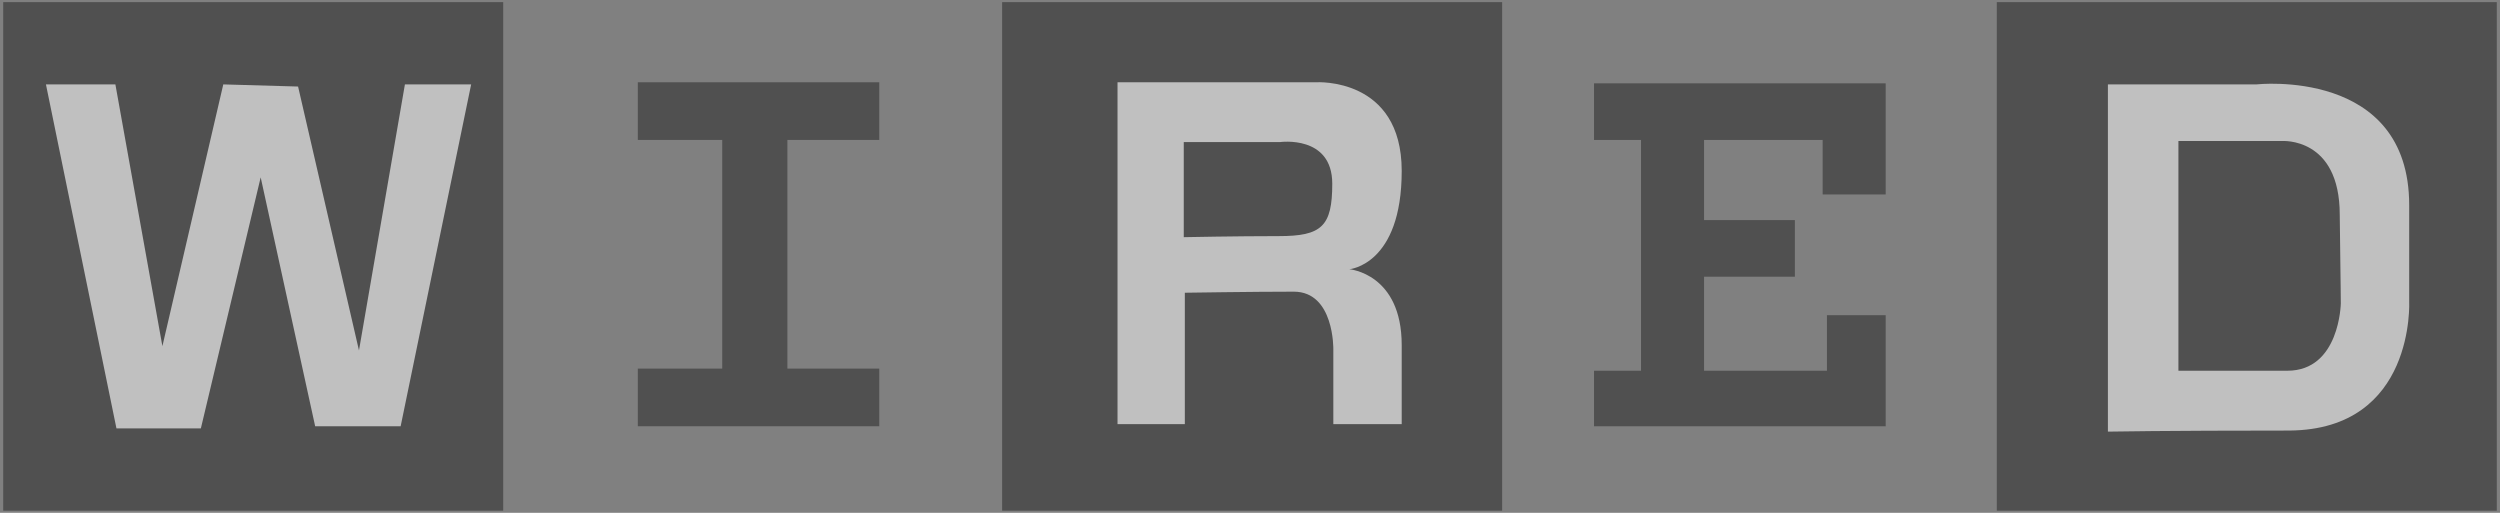
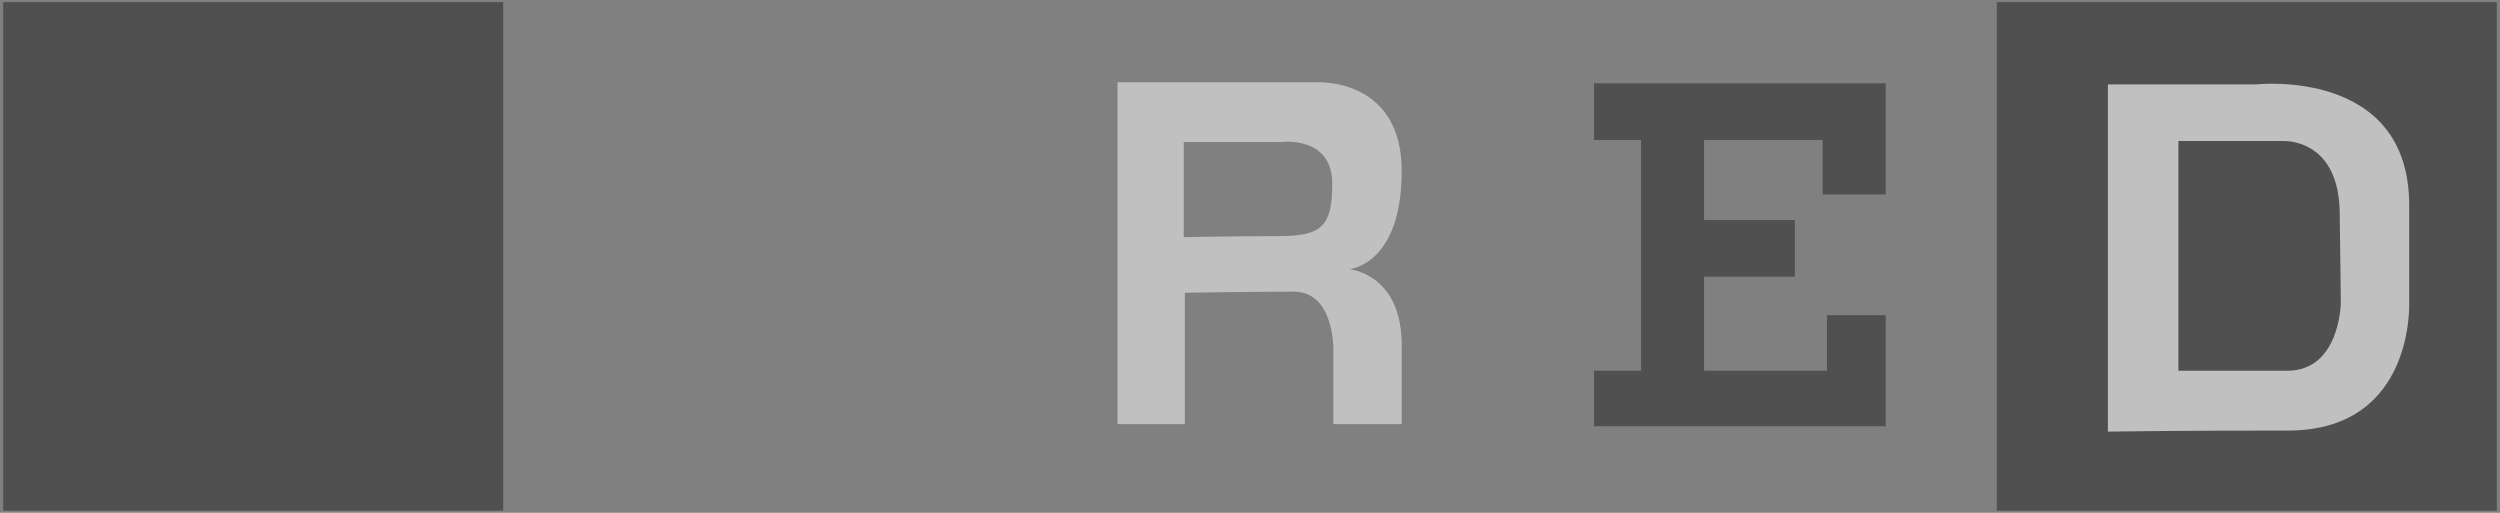
<svg xmlns="http://www.w3.org/2000/svg" version="1.1" id="Layer_1" x="0px" y="0px" viewBox="0 0 234 48" style="enable-background:new 0 0 234 48;" xml:space="preserve">
  <rect x="0" y="0" width="234" height="48" fill="#808080" stroke="none" />
  <style type="text/css">
	.st0{opacity:0.5;}
	.st1{fill:#202020;}
	.st2{fill:#FFFFFF;}
</style>
  <g class="st0">
    <rect x="186.9" y="0.2" class="st1" width="46.8" height="47.6" />
-     <rect x="93.8" y="0.2" class="st1" width="46.8" height="47.6" />
    <rect x="0.3" y="0.2" class="st1" width="46.8" height="47.6" />
-     <path class="st1" d="M82.3,13.1V7.7H59.7v5.4c0,0,7.5,0,7.9,0v21.4c-0.4,0-7.9,0-7.9,0v5.4h22.6v-5.4c0,0-8.2,0-8.6,0V13.1   C74.2,13.1,82.3,13.1,82.3,13.1z" />
    <path class="st2" d="M126.3,25.2c0,0,4.9-0.4,4.9-9.2s-8-8.3-8-8.3h-18.6v32h6.3V27.4c0,0,6.4-0.1,10.2-0.1s3.7,5.4,3.7,5.4v7h6.4   c0,0,0-0.7,0-7.4S126.3,25.2,126.3,25.2z M119.7,22.1c-4,0-8.9,0.1-8.9,0.1v-8.9h9c0,0,4.9-0.7,4.9,3.9   C124.7,21.2,123.7,22.1,119.7,22.1z" />
    <polygon class="st1" points="149.2,7.8 149.2,13.1 153.6,13.1 153.6,34.7 149.2,34.7 149.2,39.9 176.5,39.9 176.5,29.5 171,29.5    171,34.7 159.5,34.7 159.5,25.9 168,25.9 168,20.6 159.5,20.6 159.5,13.1 170.6,13.1 170.6,18.2 176.5,18.2 176.5,7.8  " />
-     <path class="st2" d="M225.5,28.2v-9c0-12.9-14.3-11.3-14.3-11.3h-13.9v32.5c0,0,5.3-0.1,17-0.1C226.1,40.2,225.5,28.2,225.5,28.2z    M219.1,28.4c0,0-0.1,6.3-5,6.3s-10.2,0-10.2,0V13.2h9.7c0,0,5.4-0.4,5.4,6.9C219.1,27.4,219.1,28.4,219.1,28.4z" />
-     <polygon class="st2" points="4.3,7.9 10.8,7.9 15.2,32.4 20.9,7.9 27.9,8.1 33.6,32.8 37.9,7.9 44.1,7.9 37.5,39.9 29.5,39.9    24.4,16.6 18.8,40.1 10.9,40.1  " />
+     <path class="st2" d="M225.5,28.2v-9c0-12.9-14.3-11.3-14.3-11.3h-13.9v32.5c0,0,5.3-0.1,17-0.1C226.1,40.2,225.5,28.2,225.5,28.2M219.1,28.4c0,0-0.1,6.3-5,6.3s-10.2,0-10.2,0V13.2h9.7c0,0,5.4-0.4,5.4,6.9C219.1,27.4,219.1,28.4,219.1,28.4z" />
  </g>
</svg>